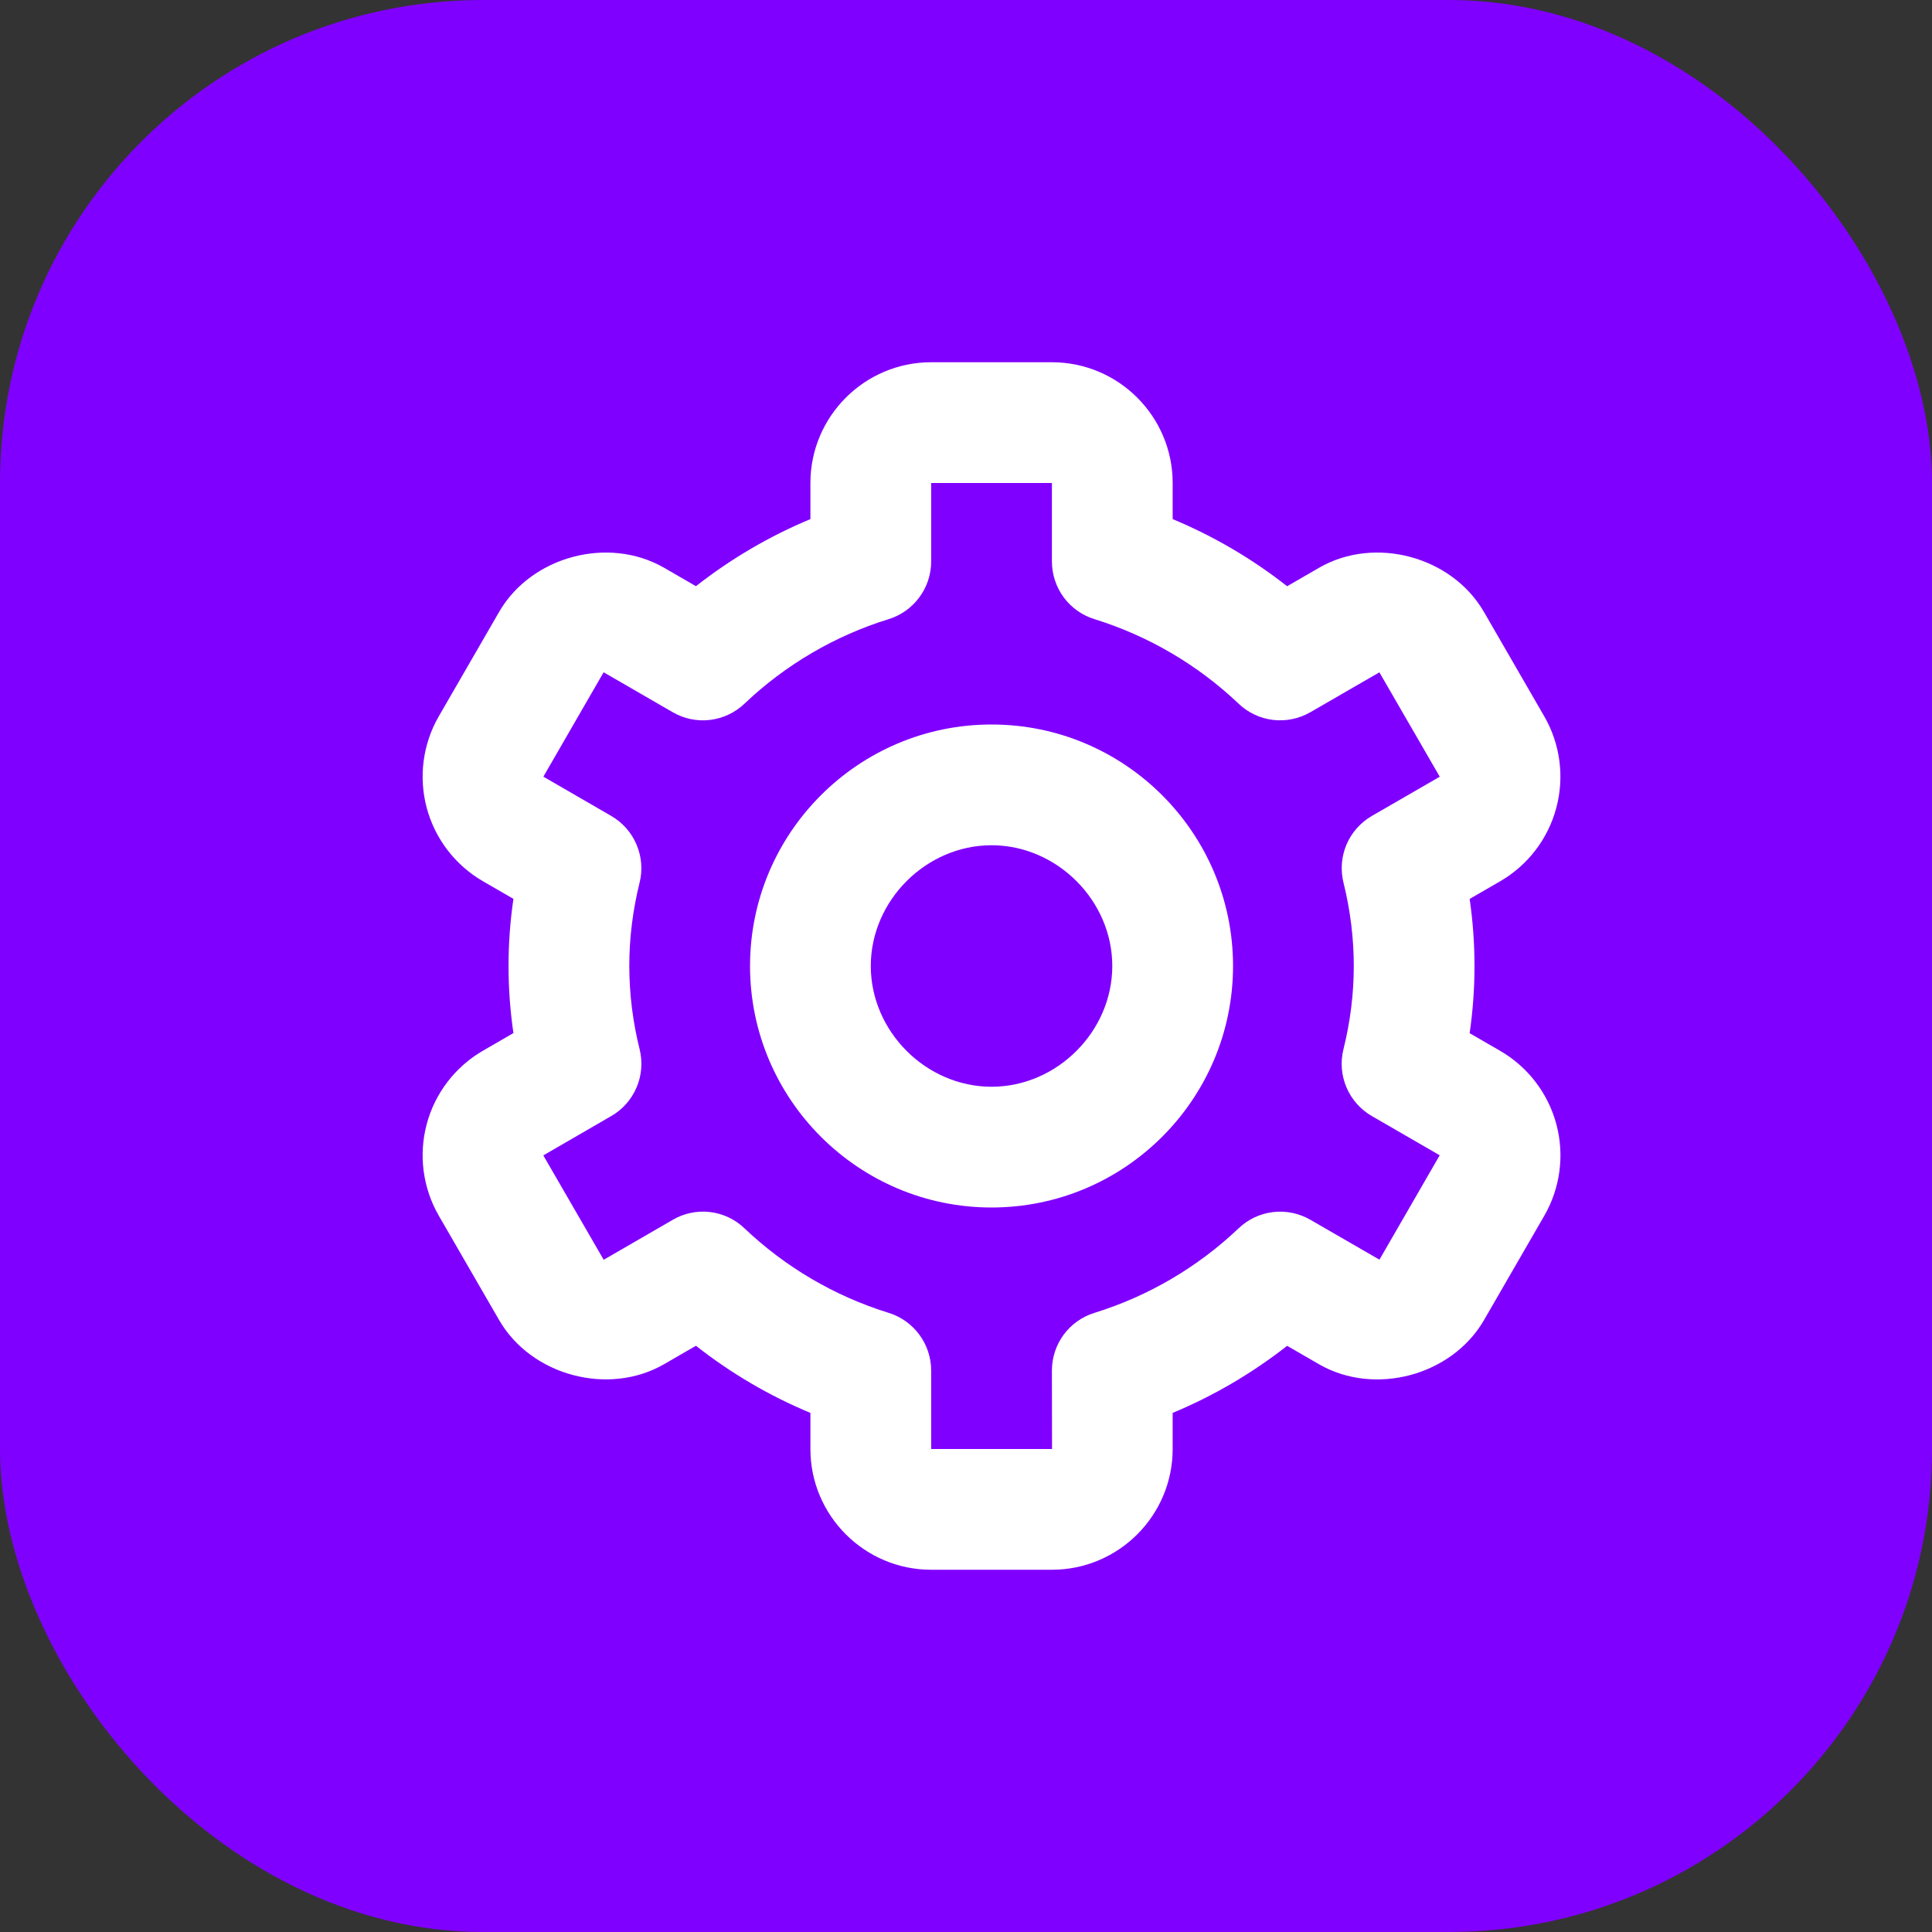
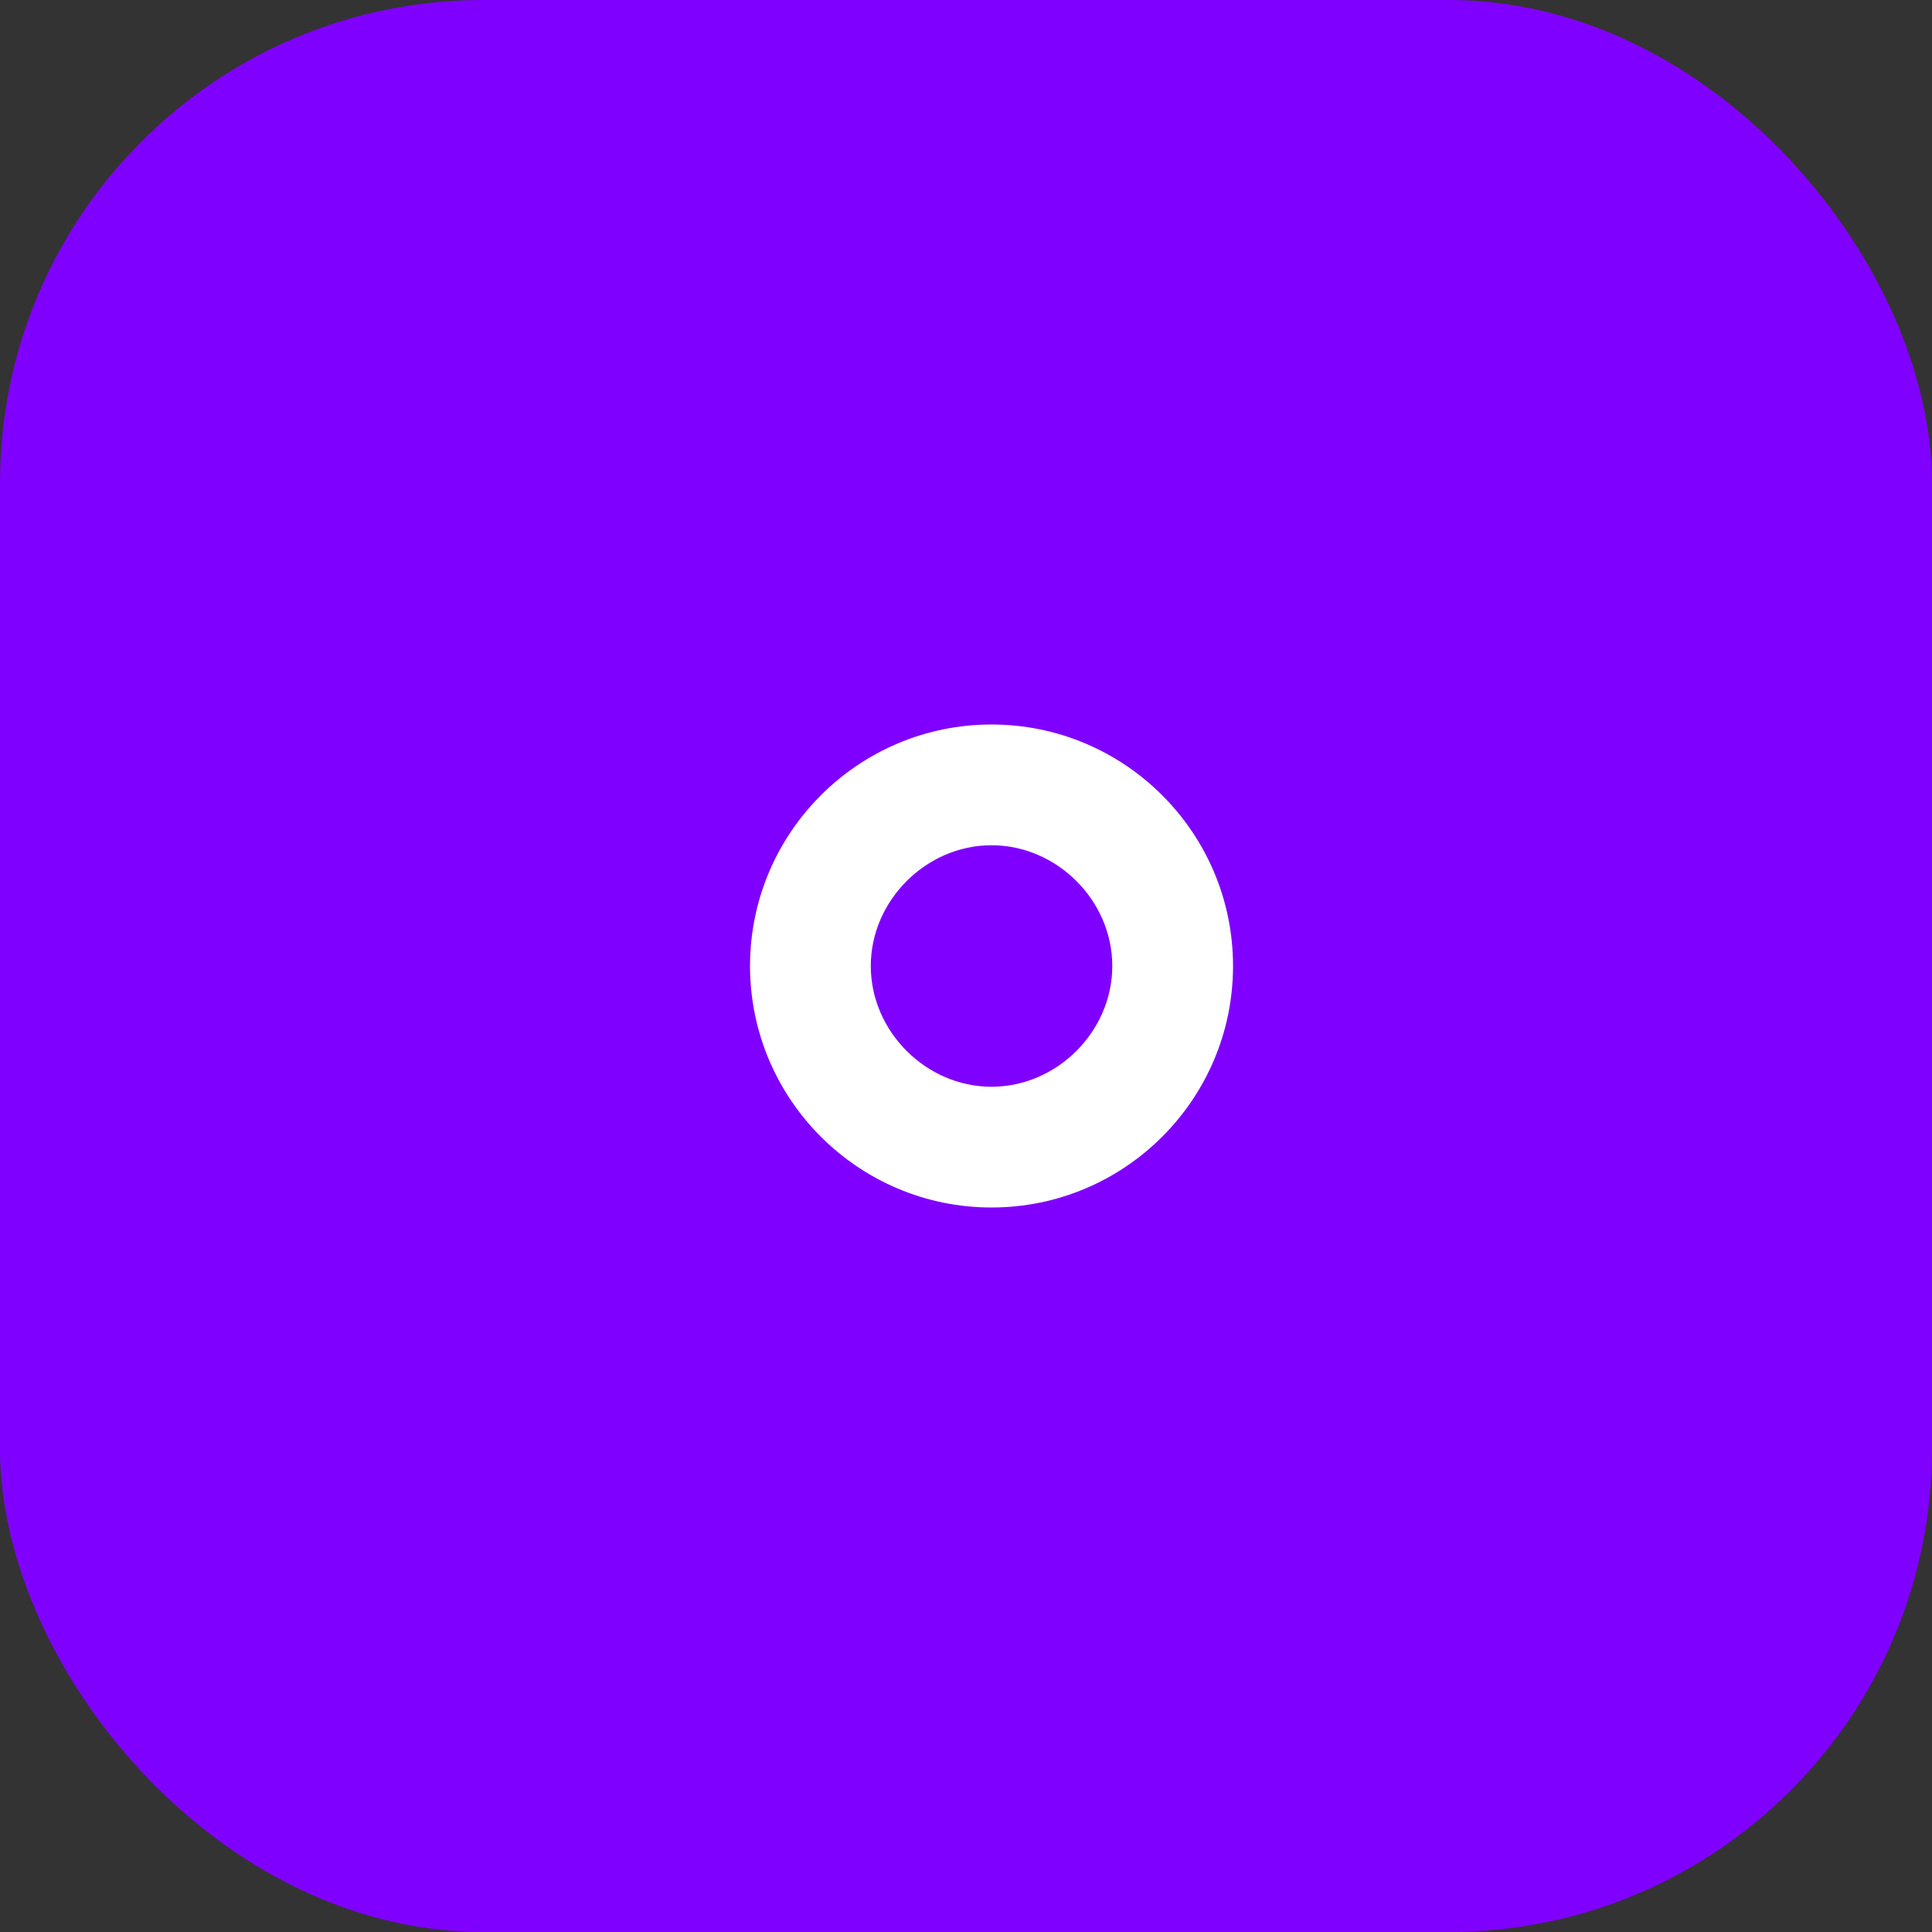
<svg xmlns="http://www.w3.org/2000/svg" width="32" height="32" viewBox="0 0 32 32" fill="none">
  <rect x="0" y="0" width="32" height="32" fill="#333333" stroke="none" />
  <rect width="32" height="32" rx="8" fill="#8000FF" />
  <path d="M16.423 20C18.629 20 20.423 18.206 20.423 16C20.423 13.794 18.629 12 16.423 12C14.217 12 12.423 13.794 12.423 16C12.423 18.206 14.217 20 16.423 20ZM16.423 14C17.507 14 18.423 14.916 18.423 16C18.423 17.084 17.507 18 16.423 18C15.339 18 14.423 17.084 14.423 16C14.423 14.916 15.339 14 16.423 14Z" fill="white" />
-   <path d="M7.268 20.136L8.268 21.866C8.799 22.783 10.077 23.127 10.998 22.596L11.527 22.29C12.105 22.745 12.743 23.119 13.423 23.402V24C13.423 25.103 14.32 26 15.423 26H17.423C18.526 26 19.423 25.103 19.423 24V23.402C20.102 23.119 20.74 22.745 21.319 22.291L21.848 22.597C22.771 23.127 24.046 22.785 24.579 21.866L25.578 20.137C25.843 19.678 25.915 19.132 25.778 18.62C25.641 18.108 25.306 17.671 24.847 17.405L24.342 17.113C24.449 16.376 24.449 15.626 24.342 14.889L24.847 14.597C25.306 14.331 25.64 13.894 25.777 13.382C25.914 12.87 25.843 12.324 25.578 11.865L24.579 10.136C24.048 9.216 22.771 8.871 21.848 9.404L21.319 9.71C20.74 9.255 20.102 8.881 19.423 8.598V8C19.423 6.897 18.526 6 17.423 6H15.423C14.32 6 13.423 6.897 13.423 8V8.598C12.743 8.881 12.106 9.255 11.527 9.709L10.998 9.403C10.074 8.872 8.798 9.216 8.267 10.135L7.268 11.864C7.003 12.323 6.931 12.869 7.068 13.381C7.205 13.893 7.54 14.33 7.999 14.596L8.504 14.888C8.396 15.625 8.396 16.374 8.504 17.111L7.999 17.403C7.54 17.669 7.205 18.106 7.068 18.618C6.931 19.131 7.003 19.677 7.268 20.136ZM10.594 17.378C10.481 16.927 10.424 16.465 10.423 16C10.423 15.538 10.481 15.074 10.593 14.622C10.646 14.411 10.628 14.189 10.543 13.989C10.459 13.789 10.311 13.623 10.123 13.514L9 12.864L9.998 11.135L11.143 11.797C11.33 11.905 11.546 11.95 11.761 11.924C11.975 11.898 12.175 11.804 12.331 11.655C13.007 11.012 13.823 10.533 14.715 10.256C14.92 10.194 15.099 10.067 15.226 9.895C15.354 9.723 15.423 9.514 15.423 9.3V8H17.423V9.3C17.423 9.514 17.492 9.723 17.619 9.895C17.747 10.067 17.926 10.194 18.131 10.256C19.022 10.533 19.838 11.012 20.515 11.655C20.671 11.804 20.871 11.898 21.085 11.924C21.299 11.949 21.516 11.905 21.703 11.797L22.847 11.136L23.847 12.865L22.723 13.514C22.535 13.623 22.387 13.79 22.302 13.989C22.218 14.189 22.2 14.411 22.253 14.622C22.365 15.074 22.423 15.538 22.423 16C22.423 16.461 22.365 16.925 22.252 17.378C22.199 17.589 22.217 17.811 22.302 18.011C22.387 18.211 22.535 18.378 22.723 18.486L23.846 19.135L22.848 20.864L21.703 20.203C21.516 20.095 21.299 20.05 21.085 20.076C20.871 20.101 20.671 20.196 20.515 20.345C19.838 20.988 19.023 21.467 18.131 21.744C17.926 21.806 17.747 21.933 17.619 22.105C17.492 22.277 17.423 22.486 17.423 22.7L17.425 24H15.423V22.7C15.423 22.486 15.354 22.277 15.226 22.105C15.099 21.933 14.92 21.806 14.715 21.744C13.823 21.467 13.008 20.988 12.331 20.345C12.175 20.195 11.975 20.101 11.761 20.075C11.546 20.05 11.329 20.095 11.143 20.204L9.999 20.866L8.999 19.137L10.123 18.486C10.311 18.378 10.459 18.211 10.544 18.011C10.629 17.811 10.646 17.589 10.594 17.378Z" fill="white" />
</svg>